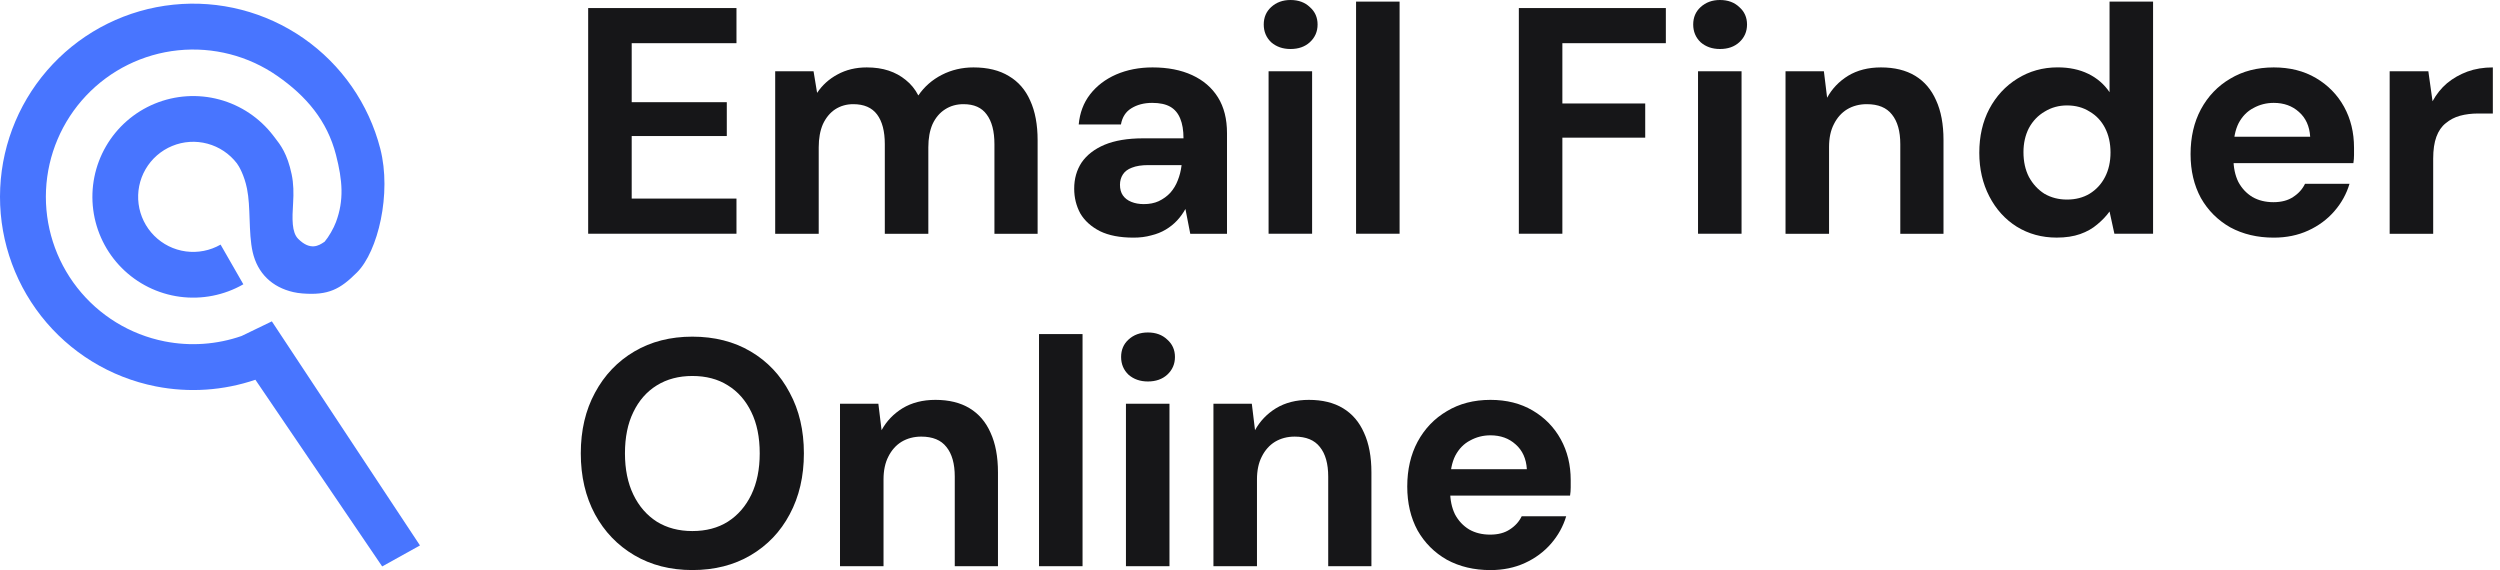
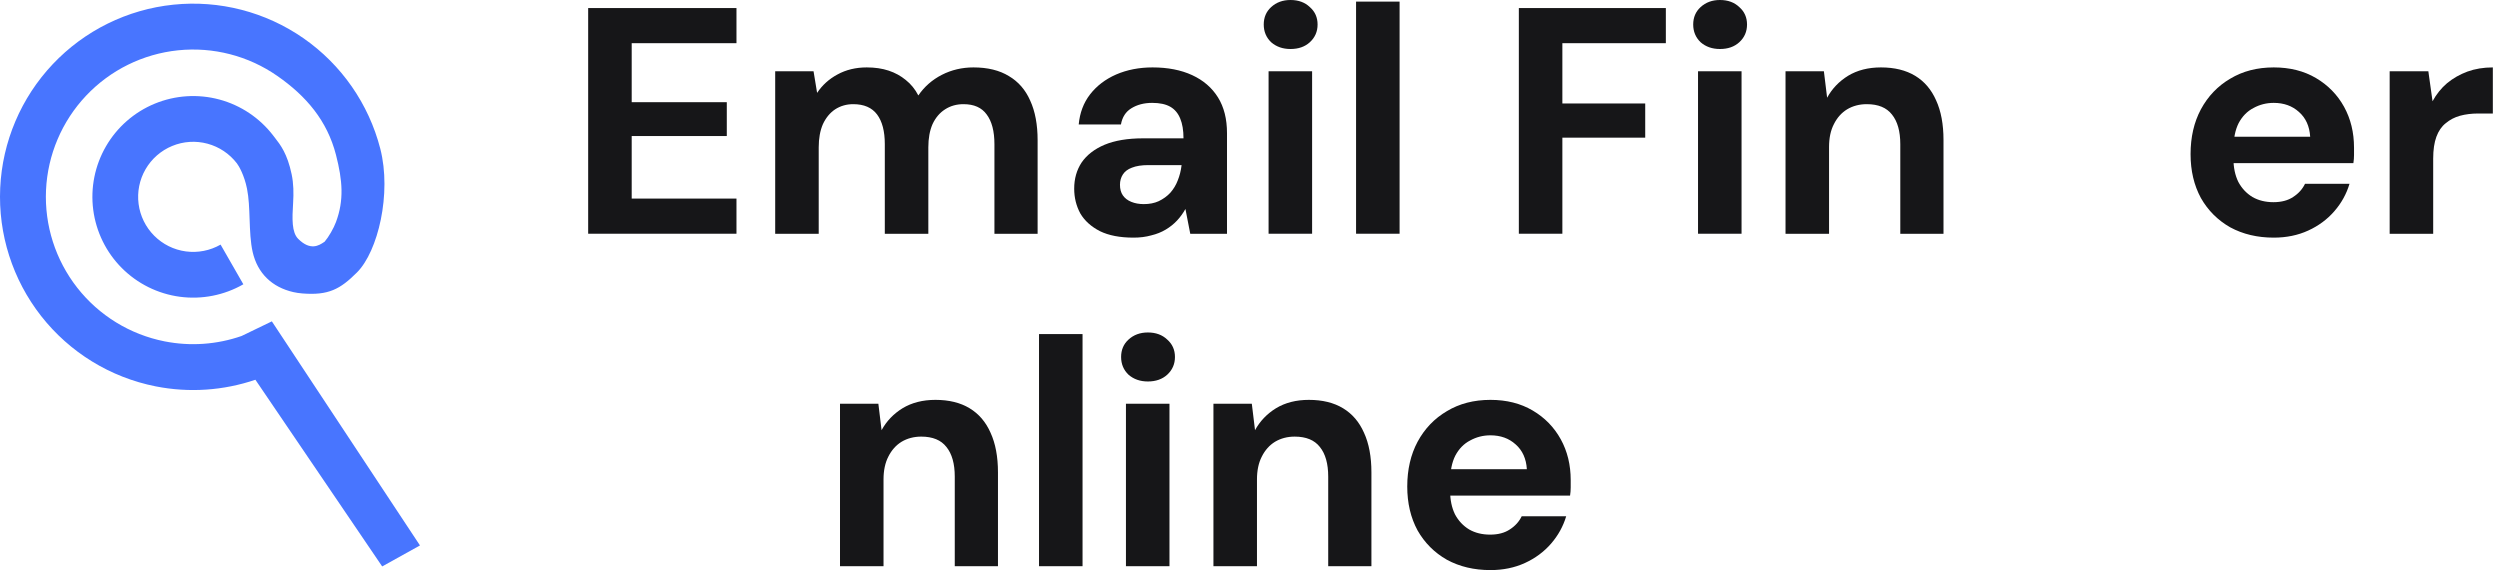
<svg xmlns="http://www.w3.org/2000/svg" width="171" height="39" viewBox="0 0 171 39" fill="none">
  <path fill-rule="evenodd" clip-rule="evenodd" d="M24.417 18.635C25.854 17.199 26.8 13.234 26.011 10.169C25.221 7.105 23.359 4.426 20.762 2.618C18.164 0.811 15.004 -0.005 11.857 0.32C8.709 0.645 5.783 2.089 3.609 4.389C1.436 6.689 0.16 9.693 0.014 12.854C-0.132 16.015 0.861 19.123 2.812 21.614C4.764 24.105 7.545 25.813 10.649 26.427C12.937 26.88 15.288 26.716 17.469 25.975L26.141 38.744L28.726 37.308L18.595 21.981L16.523 22.982C14.842 23.567 13.025 23.699 11.258 23.349C8.891 22.881 6.77 21.578 5.282 19.679C3.794 17.78 3.037 15.409 3.148 12.999C3.26 10.588 4.233 8.298 5.89 6.544C7.547 4.79 9.779 3.689 12.179 3.441C14.579 3.194 16.989 3.815 18.969 5.194C20.95 6.572 22.379 8.255 22.981 10.592C23.435 12.355 23.535 13.704 22.981 15.188C22.818 15.624 22.482 16.208 22.207 16.529C22.188 16.542 22.167 16.555 22.146 16.57C21.831 16.78 21.236 17.178 20.396 16.337C19.951 15.893 19.98 14.966 20.049 13.879C20.09 13.221 20.084 12.558 19.947 11.913C19.649 10.506 19.188 9.915 18.791 9.406C18.755 9.36 18.72 9.315 18.685 9.269C17.762 8.066 16.468 7.2 15.003 6.806C13.538 6.413 11.984 6.513 10.582 7.092C9.18 7.671 8.008 8.697 7.248 10.009C6.488 11.322 6.182 12.848 6.377 14.352C6.573 15.857 7.259 17.255 8.329 18.329C9.399 19.404 10.794 20.096 12.298 20.298C13.801 20.499 15.329 20.2 16.645 19.445L15.088 16.731C14.369 17.143 13.535 17.307 12.713 17.197C11.892 17.087 11.13 16.709 10.546 16.122C9.961 15.535 9.586 14.771 9.48 13.95C9.373 13.128 9.54 12.294 9.955 11.577C10.371 10.86 11.011 10.3 11.777 9.984C12.542 9.668 13.391 9.613 14.191 9.828C14.991 10.043 15.698 10.516 16.203 11.173C16.34 11.352 16.708 11.976 16.896 12.909C17.022 13.536 17.048 14.263 17.073 14.992V14.992C17.101 15.779 17.129 16.57 17.283 17.241C17.616 18.694 18.608 19.646 20.061 19.979C20.249 20.022 20.454 20.053 20.683 20.072C22.466 20.215 23.268 19.784 24.417 18.635Z" fill="#4875FF" />
  <path d="M101.946 38.994C100.828 38.994 99.836 38.759 98.969 38.288C98.116 37.803 97.447 37.134 96.962 36.282C96.491 35.414 96.256 34.414 96.256 33.282C96.256 32.121 96.491 31.099 96.962 30.217C97.447 29.32 98.116 28.622 98.969 28.122C99.821 27.608 100.814 27.351 101.946 27.351C103.048 27.351 104.011 27.593 104.834 28.078C105.658 28.563 106.297 29.218 106.753 30.041C107.209 30.864 107.436 31.798 107.436 32.842C107.436 32.989 107.436 33.158 107.436 33.349C107.436 33.525 107.422 33.709 107.392 33.9H98.373V32.092H104.437C104.393 31.371 104.136 30.805 103.666 30.394C103.21 29.982 102.636 29.776 101.946 29.776C101.446 29.776 100.983 29.894 100.556 30.129C100.13 30.35 99.792 30.695 99.542 31.166C99.307 31.636 99.189 32.231 99.189 32.952V33.591C99.189 34.194 99.299 34.723 99.52 35.179C99.755 35.62 100.078 35.965 100.49 36.215C100.902 36.451 101.38 36.568 101.923 36.568C102.467 36.568 102.916 36.451 103.269 36.215C103.636 35.98 103.908 35.679 104.085 35.311H107.128C106.922 36.002 106.576 36.627 106.091 37.186C105.606 37.744 105.011 38.185 104.305 38.509C103.599 38.832 102.813 38.994 101.946 38.994Z" fill="#161618" />
  <path d="M82.999 38.729V27.615H85.624L85.844 29.424C86.182 28.806 86.66 28.306 87.278 27.924C87.91 27.542 88.659 27.351 89.527 27.351C90.453 27.351 91.232 27.542 91.864 27.924C92.496 28.306 92.974 28.865 93.298 29.6C93.636 30.335 93.805 31.239 93.805 32.312V38.729H90.85V32.599C90.85 31.717 90.659 31.041 90.277 30.57C89.909 30.1 89.336 29.864 88.556 29.864C88.057 29.864 87.608 29.982 87.211 30.217C86.829 30.453 86.528 30.791 86.307 31.232C86.087 31.658 85.977 32.18 85.977 32.797V38.729H82.999Z" fill="#161618" />
  <path d="M77.015 38.728V27.614H79.992V38.728H77.015ZM78.514 26.093C77.985 26.093 77.544 25.938 77.191 25.63C76.853 25.306 76.684 24.902 76.684 24.417C76.684 23.931 76.853 23.535 77.191 23.226C77.544 22.902 77.985 22.741 78.514 22.741C79.058 22.741 79.499 22.902 79.838 23.226C80.19 23.535 80.367 23.931 80.367 24.417C80.367 24.902 80.19 25.306 79.838 25.63C79.499 25.938 79.058 26.093 78.514 26.093Z" fill="#161618" />
  <path d="M71.069 38.728V22.851H74.046V38.728H71.069Z" fill="#161618" />
  <path d="M57.456 38.729V27.615H60.08L60.3 29.424C60.638 28.806 61.116 28.306 61.734 27.924C62.366 27.542 63.116 27.351 63.983 27.351C64.909 27.351 65.688 27.542 66.32 27.924C66.953 28.306 67.43 28.865 67.754 29.6C68.092 30.335 68.261 31.239 68.261 32.312V38.729H65.306V32.599C65.306 31.717 65.115 31.041 64.733 30.57C64.365 30.1 63.792 29.864 63.013 29.864C62.513 29.864 62.064 29.982 61.667 30.217C61.285 30.453 60.984 30.791 60.763 31.232C60.543 31.658 60.433 32.18 60.433 32.797V38.729H57.456Z" fill="#161618" />
-   <path d="M47.356 38.992C45.857 38.992 44.533 38.654 43.387 37.978C42.24 37.302 41.343 36.368 40.697 35.177C40.05 33.972 39.726 32.583 39.726 31.01C39.726 29.437 40.05 28.055 40.697 26.864C41.343 25.658 42.24 24.718 43.387 24.041C44.533 23.365 45.857 23.027 47.356 23.027C48.87 23.027 50.201 23.365 51.347 24.041C52.494 24.718 53.384 25.658 54.016 26.864C54.663 28.055 54.986 29.437 54.986 31.01C54.986 32.583 54.663 33.972 54.016 35.177C53.384 36.368 52.494 37.302 51.347 37.978C50.201 38.654 48.87 38.992 47.356 38.992ZM47.356 36.324C48.297 36.324 49.105 36.111 49.782 35.685C50.473 35.244 51.009 34.626 51.392 33.832C51.774 33.038 51.965 32.097 51.965 31.01C51.965 29.907 51.774 28.966 51.392 28.187C51.009 27.393 50.473 26.783 49.782 26.357C49.105 25.93 48.297 25.717 47.356 25.717C46.43 25.717 45.621 25.93 44.93 26.357C44.239 26.783 43.703 27.393 43.321 28.187C42.938 28.966 42.747 29.907 42.747 31.01C42.747 32.097 42.938 33.038 43.321 33.832C43.703 34.626 44.239 35.244 44.93 35.685C45.621 36.111 46.43 36.324 47.356 36.324Z" fill="#161618" />
  <path d="M163.453 15.99V4.875H166.099L166.386 6.926C166.65 6.441 166.981 6.03 167.378 5.691C167.79 5.353 168.253 5.089 168.767 4.898C169.297 4.706 169.877 4.611 170.51 4.611V7.764H169.495C169.054 7.764 168.642 7.816 168.26 7.919C167.893 8.022 167.569 8.191 167.29 8.426C167.011 8.646 166.797 8.955 166.65 9.352C166.503 9.749 166.43 10.249 166.43 10.851V15.99H163.453Z" fill="#161618" />
  <path d="M155.524 16.254C154.407 16.254 153.415 16.019 152.547 15.549C151.695 15.063 151.026 14.395 150.541 13.542C150.07 12.674 149.835 11.675 149.835 10.543C149.835 9.381 150.07 8.36 150.541 7.478C151.026 6.581 151.695 5.882 152.547 5.383C153.4 4.868 154.392 4.611 155.524 4.611C156.627 4.611 157.59 4.853 158.413 5.339C159.236 5.824 159.876 6.478 160.332 7.301C160.787 8.124 161.015 9.058 161.015 10.102C161.015 10.249 161.015 10.418 161.015 10.609C161.015 10.785 161.001 10.969 160.971 11.16H151.952V9.352H158.016C157.972 8.632 157.715 8.066 157.244 7.654C156.789 7.242 156.215 7.037 155.524 7.037C155.024 7.037 154.561 7.154 154.135 7.389C153.709 7.61 153.371 7.955 153.121 8.426C152.885 8.896 152.768 9.492 152.768 10.212V10.851C152.768 11.454 152.878 11.983 153.099 12.439C153.334 12.88 153.657 13.226 154.069 13.476C154.481 13.711 154.958 13.829 155.502 13.829C156.046 13.829 156.495 13.711 156.847 13.476C157.215 13.24 157.487 12.939 157.663 12.572H160.706C160.501 13.262 160.155 13.887 159.67 14.446C159.185 15.005 158.59 15.446 157.884 15.769C157.178 16.093 156.392 16.254 155.524 16.254Z" fill="#161618" />
-   <path d="M140.677 16.252C139.662 16.252 138.751 16.002 137.942 15.502C137.148 15.002 136.524 14.311 136.068 13.429C135.612 12.547 135.384 11.555 135.384 10.452C135.384 9.32 135.612 8.32 136.068 7.453C136.538 6.571 137.178 5.88 137.986 5.38C138.81 4.866 139.729 4.608 140.743 4.608C141.537 4.608 142.235 4.755 142.838 5.049C143.441 5.343 143.926 5.762 144.293 6.306V0.11H147.27V15.987H144.624L144.293 14.466C144.073 14.774 143.793 15.068 143.455 15.348C143.132 15.627 142.742 15.848 142.287 16.009C141.831 16.171 141.294 16.252 140.677 16.252ZM141.382 13.65C141.97 13.65 142.485 13.517 142.926 13.253C143.382 12.973 143.735 12.591 143.985 12.106C144.234 11.621 144.359 11.062 144.359 10.43C144.359 9.798 144.234 9.239 143.985 8.754C143.735 8.269 143.382 7.894 142.926 7.63C142.485 7.35 141.97 7.211 141.382 7.211C140.824 7.211 140.317 7.35 139.861 7.63C139.405 7.894 139.045 8.269 138.78 8.754C138.53 9.239 138.405 9.791 138.405 10.408C138.405 11.055 138.53 11.621 138.78 12.106C139.045 12.591 139.398 12.973 139.839 13.253C140.295 13.517 140.809 13.65 141.382 13.65Z" fill="#161618" />
  <path d="M122.13 15.99V4.875H124.754L124.975 6.684C125.313 6.066 125.791 5.566 126.408 5.184C127.04 4.802 127.79 4.611 128.657 4.611C129.583 4.611 130.363 4.802 130.995 5.184C131.627 5.566 132.105 6.125 132.428 6.86C132.766 7.595 132.935 8.499 132.935 9.572V15.99H129.98V9.859C129.98 8.977 129.789 8.301 129.407 7.83C129.039 7.36 128.466 7.125 127.687 7.125C127.187 7.125 126.739 7.242 126.342 7.478C125.96 7.713 125.658 8.051 125.438 8.492C125.217 8.918 125.107 9.44 125.107 10.058V15.99H122.13Z" fill="#161618" />
  <path d="M116.145 15.988V4.873H119.122V15.988H116.145ZM117.645 3.352C117.116 3.352 116.675 3.198 116.322 2.889C115.984 2.565 115.815 2.161 115.815 1.676C115.815 1.191 115.984 0.794 116.322 0.485C116.675 0.162 117.116 0 117.645 0C118.189 0 118.63 0.162 118.968 0.485C119.321 0.794 119.497 1.191 119.497 1.676C119.497 2.161 119.321 2.565 118.968 2.889C118.63 3.198 118.189 3.352 117.645 3.352Z" fill="#161618" />
  <path d="M103.889 15.987V0.551H113.944V2.954H106.866V7.078H112.533V9.416H106.866V15.987H103.889Z" fill="#161618" />
  <path d="M92.755 15.987V0.11H95.732V15.987H92.755Z" fill="#161618" />
  <path d="M86.771 15.988V4.873H89.748V15.988H86.771ZM88.27 3.352C87.741 3.352 87.3 3.198 86.947 2.889C86.609 2.565 86.44 2.161 86.44 1.676C86.44 1.191 86.609 0.794 86.947 0.485C87.3 0.162 87.741 0 88.27 0C88.814 0 89.255 0.162 89.593 0.485C89.946 0.794 90.123 1.191 90.123 1.676C90.123 2.161 89.946 2.565 89.593 2.889C89.255 3.198 88.814 3.352 88.27 3.352Z" fill="#161618" />
  <path d="M77.532 16.254C76.606 16.254 75.842 16.107 75.239 15.813C74.636 15.504 74.188 15.1 73.894 14.6C73.615 14.086 73.475 13.52 73.475 12.902C73.475 12.226 73.644 11.631 73.982 11.116C74.335 10.602 74.857 10.197 75.548 9.903C76.254 9.609 77.135 9.462 78.194 9.462H80.951C80.951 8.918 80.877 8.47 80.73 8.117C80.583 7.75 80.355 7.478 80.046 7.301C79.738 7.125 79.326 7.037 78.811 7.037C78.253 7.037 77.775 7.162 77.378 7.411C76.996 7.647 76.761 8.014 76.672 8.514H73.784C73.857 7.72 74.114 7.037 74.555 6.463C75.011 5.875 75.607 5.419 76.342 5.096C77.091 4.773 77.922 4.611 78.834 4.611C79.877 4.611 80.781 4.787 81.546 5.14C82.31 5.493 82.898 6 83.31 6.662C83.722 7.323 83.927 8.139 83.927 9.109V15.99H81.414L81.083 14.292C80.921 14.586 80.73 14.85 80.51 15.085C80.289 15.321 80.032 15.527 79.738 15.703C79.444 15.879 79.113 16.012 78.745 16.1C78.378 16.203 77.974 16.254 77.532 16.254ZM78.238 13.961C78.62 13.961 78.959 13.895 79.252 13.762C79.561 13.615 79.826 13.424 80.046 13.189C80.267 12.939 80.436 12.66 80.554 12.351C80.686 12.028 80.774 11.682 80.818 11.315V11.293H78.547C78.091 11.293 77.716 11.351 77.422 11.469C77.143 11.572 76.937 11.726 76.805 11.932C76.672 12.138 76.606 12.373 76.606 12.638C76.606 12.932 76.672 13.174 76.805 13.365C76.937 13.556 77.128 13.704 77.378 13.806C77.628 13.909 77.915 13.961 78.238 13.961Z" fill="#161618" />
  <path d="M53.023 15.99V4.875H55.647L55.89 6.353C56.243 5.824 56.706 5.405 57.279 5.096C57.867 4.773 58.536 4.611 59.286 4.611C59.845 4.611 60.344 4.684 60.785 4.831C61.227 4.978 61.616 5.192 61.954 5.471C62.307 5.75 62.594 6.103 62.814 6.529C63.226 5.927 63.763 5.456 64.424 5.118C65.086 4.78 65.806 4.611 66.585 4.611C67.555 4.611 68.364 4.809 69.011 5.206C69.658 5.588 70.143 6.147 70.466 6.882C70.804 7.617 70.973 8.521 70.973 9.595V15.99H68.019V9.859C68.019 8.977 67.842 8.301 67.489 7.83C67.151 7.36 66.622 7.125 65.901 7.125C65.431 7.125 65.012 7.242 64.645 7.478C64.277 7.713 63.99 8.051 63.785 8.492C63.593 8.933 63.498 9.462 63.498 10.08V15.99H60.521V9.859C60.521 8.977 60.344 8.301 59.992 7.83C59.639 7.36 59.095 7.125 58.36 7.125C57.904 7.125 57.492 7.242 57.125 7.478C56.772 7.713 56.493 8.051 56.287 8.492C56.096 8.933 56 9.462 56 10.08V15.99H53.023Z" fill="#161618" />
  <path d="M40.231 15.987V0.551H50.375V2.954H43.208V6.99H49.713V9.305H43.208V13.583H50.375V15.987H40.231Z" fill="#161618" />
</svg>